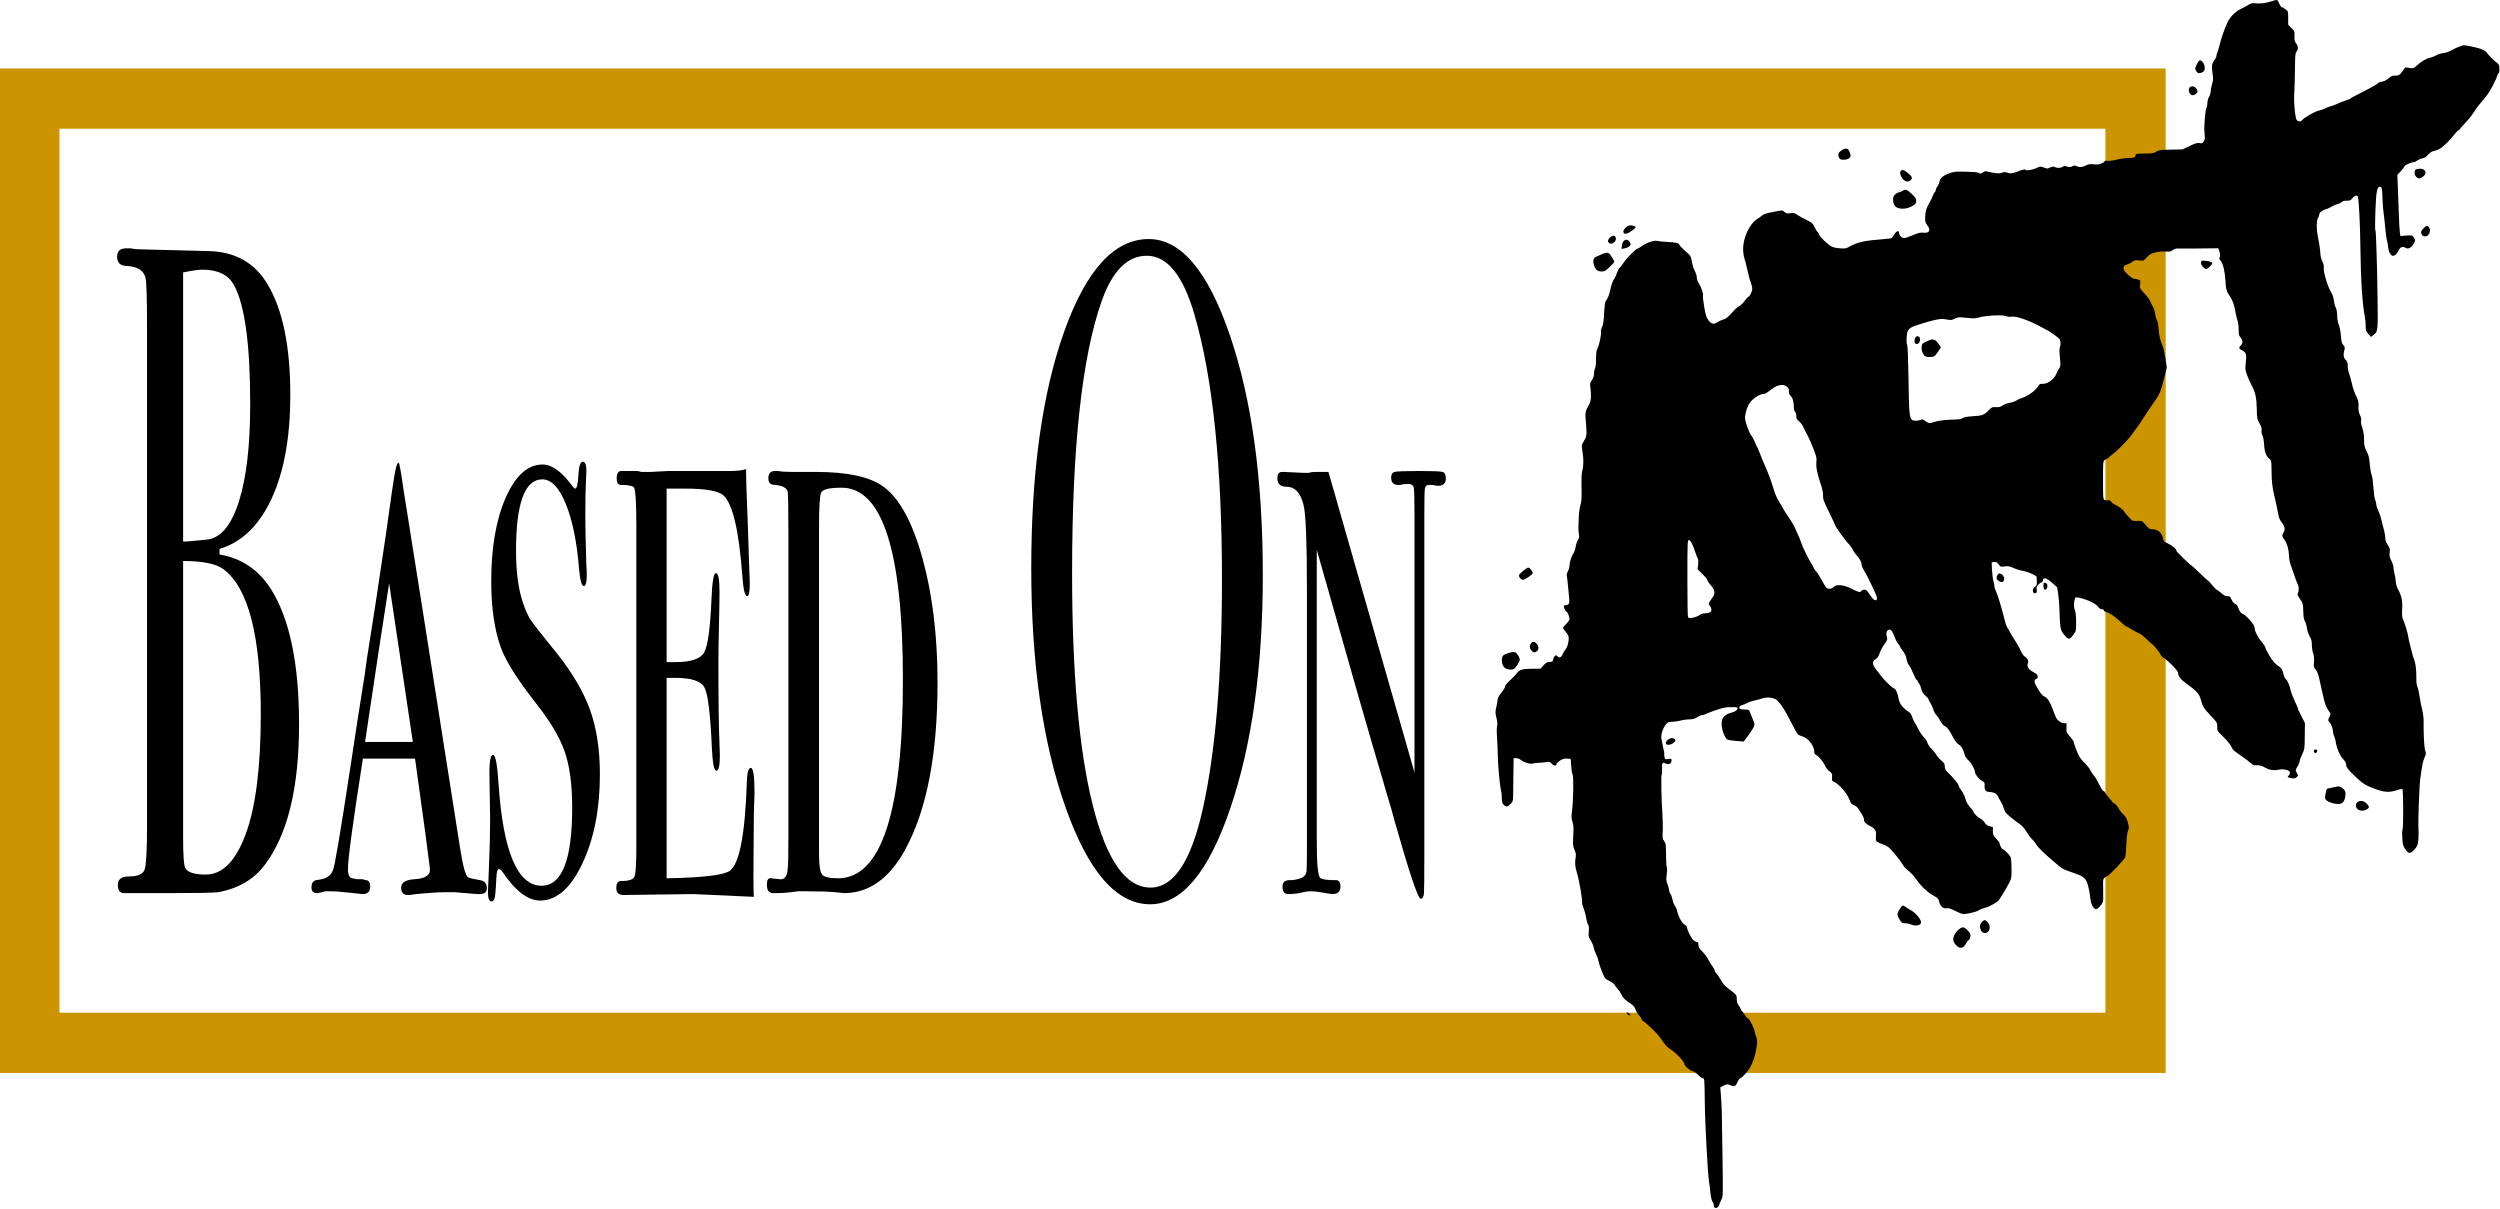
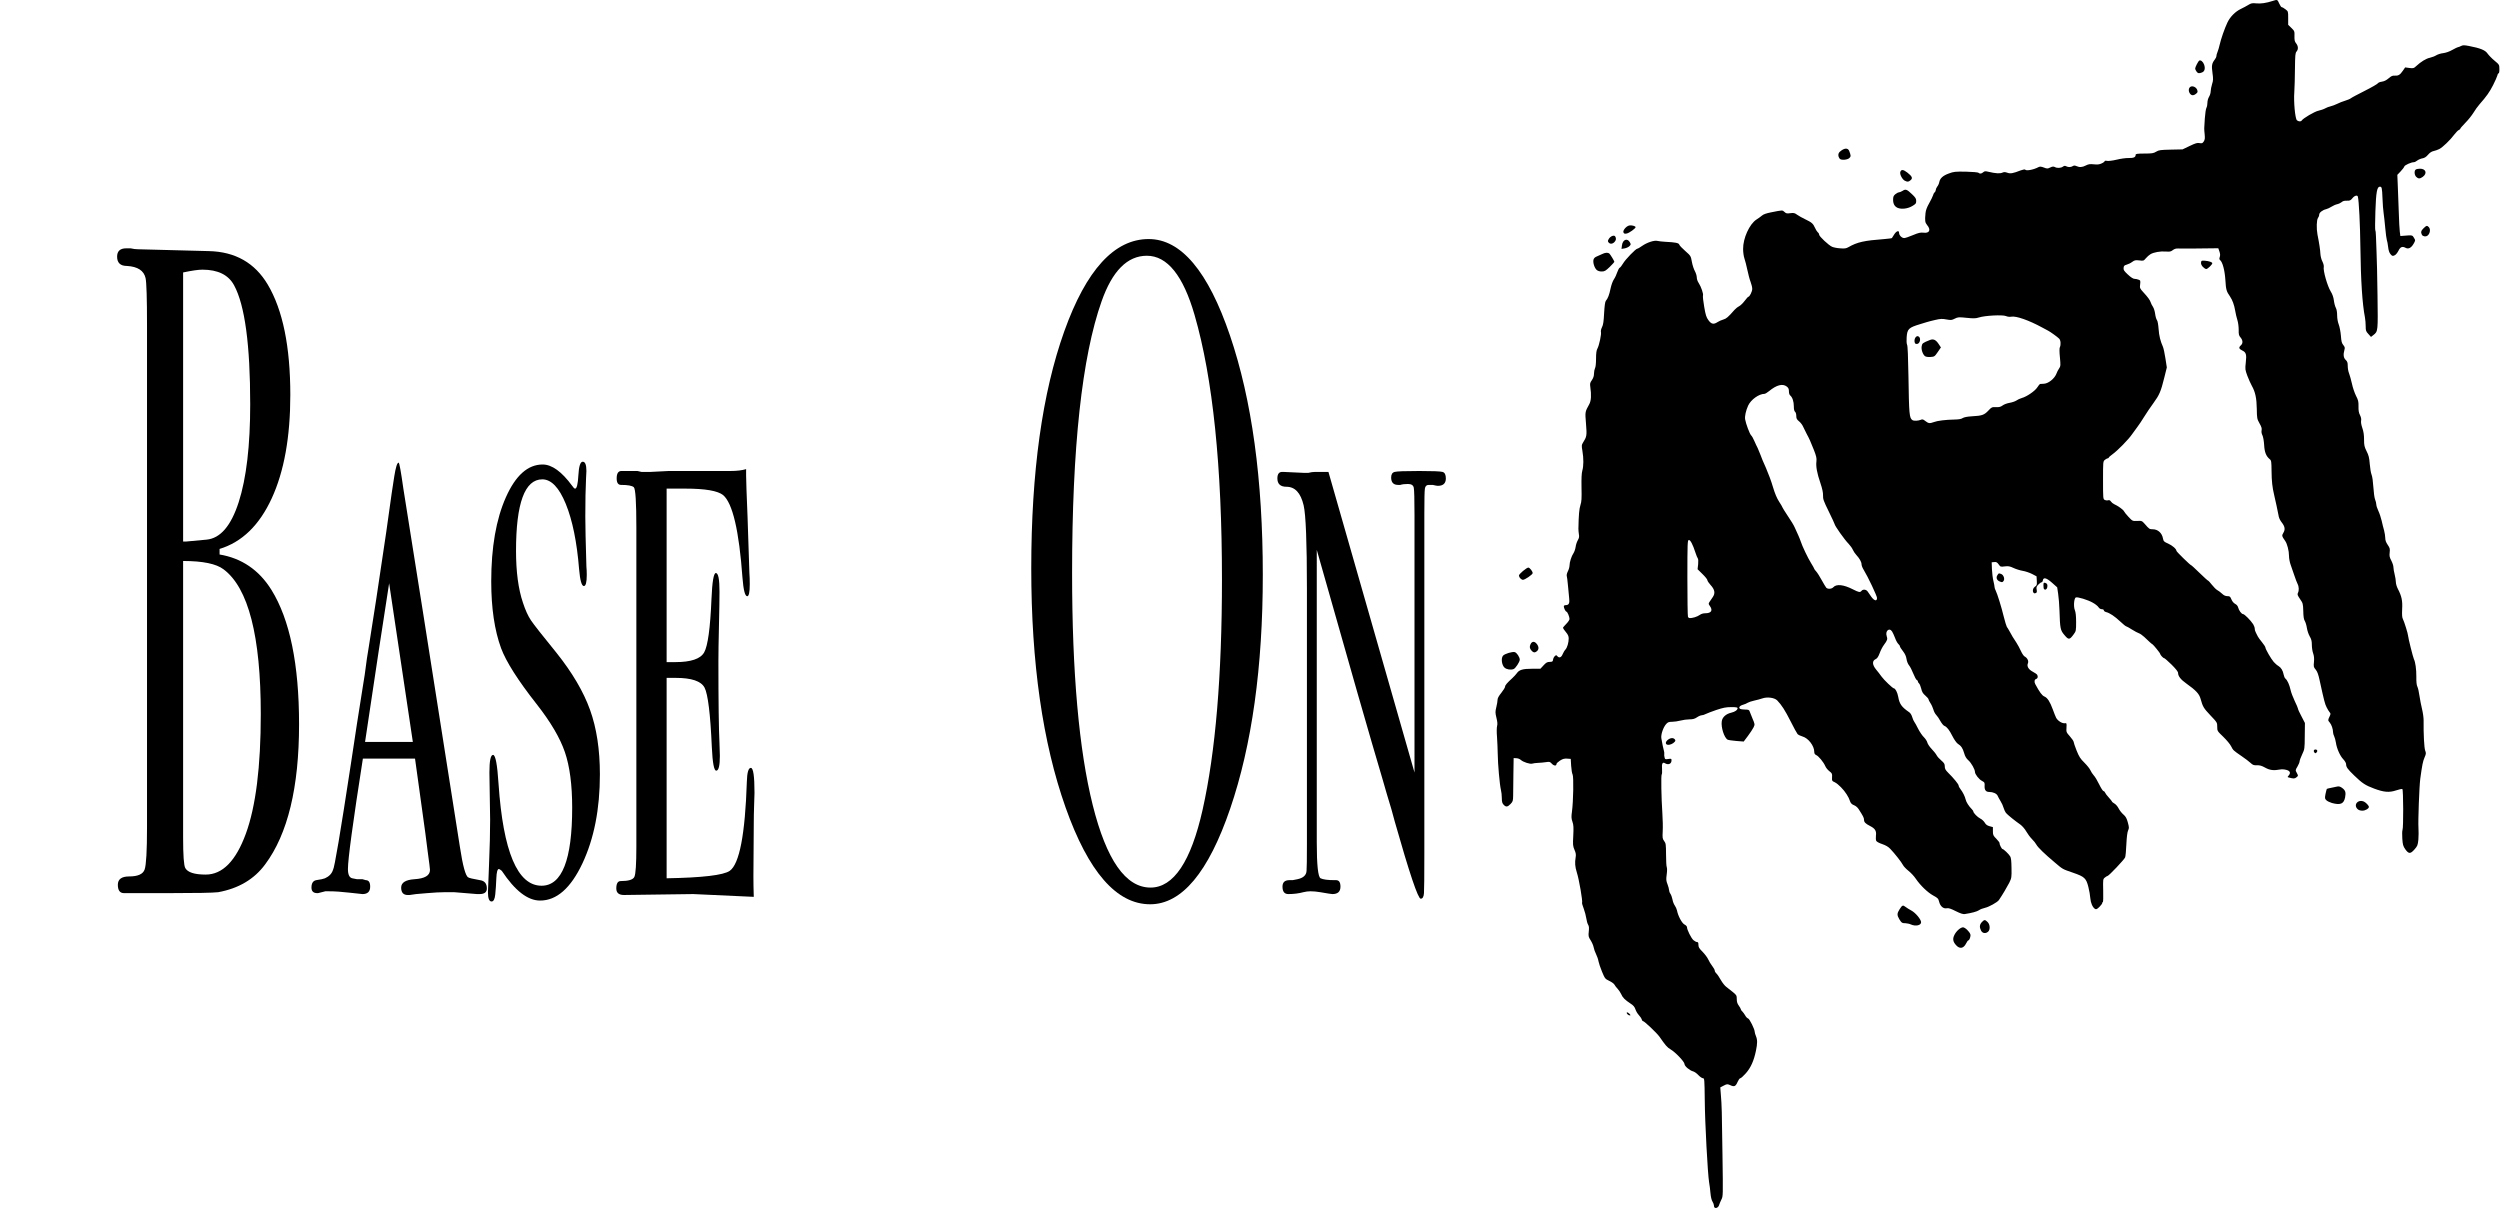
<svg xmlns="http://www.w3.org/2000/svg" clip-rule="evenodd" fill-rule="evenodd" stroke-linejoin="round" stroke-miterlimit="2" viewBox="0 0 3111 1504">
-   <path d="m2695 1335.18h-2696v-1250h2696zm-2621-1175v1100h2546v-1100z" fill="#cc9500" />
  <g fill-rule="nonzero">
    <path d="m372.159 901.296c0 78.509-14.066 136.624-42.199 174.334-13.613 18.47-33.124 30.02-58.535 34.64-6.957.77-27.528 1.15-61.71 1.15h-55.359c-5.142 0-7.713-3.46-7.713-10.39s4.688-10.39 14.066-10.39c10.89 0 17.318-2.89 19.285-8.66 1.966-5.77 2.949-23.28 2.949-52.53v-624.604c0-33.867-.605-53.494-1.815-58.882-2.118-9.236-9.831-14.239-23.141-15.009-8.168 0-12.252-3.848-12.252-11.545 0-6.927 3.781-10.391 11.344-10.391h5.445c3.328.77 6.353 1.155 9.075 1.155l88.482 2.309c32.671.769 57.022 14.624 73.055 41.563 18.755 31.557 28.133 77.354 28.133 137.39 0 52.339-7.714 95.249-23.142 128.731-15.427 33.481-37.056 54.455-64.887 62.922v6.927c27.528 4.618 49.006 19.242 64.434 43.872 22.99 36.946 34.485 92.748 34.485 167.408zm-60.803-398.315c0-73.89-6.655-123.15-19.965-147.781-6.958-13.084-20.117-19.627-39.477-19.627-5.143 0-13.159 1.155-24.049 3.464v334.815h4.084l24.956-2.309c17.243-1.539 30.629-17.125 40.157-46.758 9.529-29.633 14.294-70.235 14.294-121.804zm13.159 385.615c0-96.981-15.428-157.017-46.283-180.107-9.075-6.928-25.864-10.391-50.367-10.391v344.052c0 22.32.907 35.02 2.722 38.1 3.025 5.39 11.495 8.08 25.411 8.08 20.872 0 37.51-16.93 49.913-50.8 12.402-33.86 18.604-83.51 18.604-148.934z" />
    <path d="m605.843 1105.65c0 4.62-3.025 6.93-9.075 6.93h-3.177l-28.132-2.31h-12.706c-5.142 0-12.251.38-21.326 1.15l-13.613 1.16-8.167 1.15h-2.269c-5.445 0-8.168-3.08-8.168-9.23 0-6.16 5.445-9.63 16.336-10.4 13.007-.77 19.511-4.61 19.511-11.54 0-1.54-.907-8.85-2.723-21.94-.605-6.16-4.083-31.94-10.436-77.352l-5.445-39.254h-64.887c-12.403 79.276-18.604 125.076-18.604 137.386 0 6.93 1.815 10.78 5.445 11.55l5.899 1.15h6.806l4.084 1.16c3.63 0 5.445 2.69 5.445 8.08 0 6.16-3.176 9.24-9.529 9.24-.907 0-6.277-.58-16.108-1.73-9.831-1.16-18.528-1.74-26.091-1.74h-4.084l-9.075 2.31h-.907c-4.84 0-7.26-2.31-7.26-6.92 0-5.39 1.966-8.47 5.898-9.24 5.445-.77 9.076-1.54 10.891-2.31 5.142-2.31 8.47-5.77 9.982-10.39 1.815-2.31 9.227-46.18 22.234-131.619 5.143-34.636 10.134-66.963 14.974-96.981 1.815-10.775 3.025-18.857 3.63-24.245s1.815-13.47 3.63-24.245c5.143-31.558 12.403-79.279 21.78-143.163l6.807-48.49 3.176-20.782c1.815-11.545 3.63-17.318 5.445-17.318.908 0 2.874 10.776 5.899 32.327 9.075 56.187 32.519 204.738 70.332 445.646 3.63 23.87 7.109 36.57 10.436 38.11.908.76 5.748 1.92 14.52 3.46 5.748.77 8.622 4.23 8.622 10.39zm-92.112-182.418-29.495-197.425c-7.26 46.181-17.242 111.99-29.947 197.425z" />
    <path d="m746.507 963.641c0 43.099-7.26 80.049-21.78 110.839-14.521 30.78-32.066 46.18-52.636 46.18-15.428 0-31.309-12.32-47.644-36.95-1.815-1.54-3.025-2.31-3.63-2.31-1.815 0-2.874 3.85-3.177 11.55-.302 7.7-.756 14.43-1.361 20.2-.605 5.78-2.117 8.66-4.537 8.66-3.025 0-4.538-3.85-4.538-11.54 0-1.54.454-13.09 1.361-34.64.908-21.55 1.362-40.02 1.362-55.42 0-6.92-.152-16.74-.454-29.437-.303-12.7-.454-22.514-.454-29.441 0-14.624 1.513-21.936 4.538-21.936s5.293 11.93 6.806 35.791c5.748 84.663 23.595 127.003 53.543 127.003 25.41 0 38.116-32.33 38.116-96.99 0-28.474-3.026-51.565-9.076-69.268s-17.847-37.715-35.392-60.036c-22.991-29.248-37.662-52.339-44.015-69.272-8.167-22.321-12.251-50.03-12.251-83.126 0-42.333 6.05-77.162 18.15-104.486s27.377-40.986 45.829-40.986c11.495 0 23.747 8.851 36.755 26.554 1.512 2.309 2.722 3.464 3.63 3.464 2.117 0 3.478-5.58 4.083-16.741.605-11.16 2.42-16.741 5.445-16.741s4.538 3.849 4.538 11.546c0 1.539-.151 4.618-.454 9.236-.605 12.315-.907 28.094-.907 47.336 0 11.545.453 32.327 1.361 62.345.302 3.079.454 6.542.454 10.391 0 9.236-1.21 13.854-3.63 13.854-2.723 0-4.689-6.927-5.899-20.781-2.723-33.867-8.243-60.998-16.562-81.395s-18.075-30.595-29.267-30.595c-21.781 0-32.671 29.633-32.671 88.899 0 26.169 2.874 47.721 8.622 64.654 3.025 9.236 6.352 16.548 9.982 21.936s14.218 18.858 31.763 40.409c19.663 24.63 33.578 48.298 41.746 71.004 8.167 22.706 12.251 49.453 12.251 80.24z" />
    <path d="m938.899 986.732c0 .77-.151 5.58-.454 14.428-.302 8.85-.453 16.74-.453 23.67l-.454 65.81c0 7.7.151 16.16.454 25.4l-75.324-3.46-86.213 1.15c-6.353 0-9.529-2.69-9.529-8.08 0-6.16 1.815-9.24 5.445-9.24 9.68 0 15.352-1.73 17.016-5.19 1.664-3.47 2.495-15.97 2.495-37.53v-397.156c0-31.557-1.058-48.298-3.176-50.222-2.117-1.924-7.411-2.886-15.881-2.886-3.63 0-5.445-2.694-5.445-8.082 0-6.158 1.966-9.236 5.898-9.236h19.966c3.327.769 4.991 1.154 4.991 1.154h11.344c1.512 0 9.075-.385 22.688-1.154h76.684c7.865 0 14.369-.77 19.512-2.309v8.081l.453 17.318c.605 11.546 1.815 46.182 3.631 103.909.302 3.848.453 8.466.453 13.854 0 10.006-1.059 15.009-3.176 15.009-2.723 0-4.689-7.697-5.899-23.091-4.235-58.496-12.251-92.747-24.049-102.753-6.655-5.388-22.385-8.082-47.19-8.082h-23.142v215.898h10.89c19.36 0 31.309-4.041 35.847-12.122 4.537-8.082 7.562-30.211 9.075-66.386.907-21.552 2.722-32.327 5.445-32.327 3.025 0 4.538 7.697 4.538 23.09 0 9.237-.227 23.476-.681 42.718-.454 19.243-.681 33.867-.681 43.873 0 50.03.454 84.281 1.362 102.753.302 6.158.453 11.161.453 15.009 0 12.315-1.512 18.473-4.537 18.473-2.723 0-4.538-9.621-5.445-28.863-1.815-41.564-4.84-66.386-9.075-74.468s-16.184-12.123-35.847-12.123h-11.344v249.381c44.468-.77 70.635-3.85 78.5-9.24 12.1-8.46 19.209-45.41 21.326-110.833.303-11.545 1.966-17.318 4.992-17.318 3.025 0 4.537 10.391 4.537 31.173z" />
-     <path d="m1166.68 849.342c0 90.054-13.61 159.708-40.83 208.968-19.67 35.41-44.93 53.11-75.78 53.11.91 0-2.65-.38-10.66-1.15-8.02-.77-20.35-1.16-36.98-1.16h-9.988c.605 0-2.117.39-8.167 1.16s-12.101 1.15-18.151 1.15h-4.083c-5.143 0-7.714-3.46-7.714-10.39 0-6.16 1.815-8.85 5.445-8.08l10.436 1.15c6.05.77 9.378-3.46 9.983-12.7.605-3.07.907-16.54.907-40.4v-370.611c0-36.945-.302-56.572-.907-58.881-1.513-4.619-6.807-7.313-15.882-8.082-5.445 0-8.167-2.694-8.167-8.082 0-6.158 2.722-9.236 8.167-9.236h4.084c3.63.769 9.075 1.154 16.335 1.154h30.402c39.63 0 67.76 6.158 84.4 18.473 19.96 14.624 36.15 44.449 48.55 89.476s18.6 96.404 18.6 154.131zm-43.1-3.464c0-159.326-25.41-238.989-76.23-238.989-15.43 0-23.98 2.117-25.64 6.35-1.66 4.234-2.5 18.28-2.5 42.141v407.55c0 13.86 1.29 22.32 3.86 25.4s9.15 4.62 19.74 4.62c53.84 0 80.77-82.36 80.77-247.072z" />
    <path d="m1571.43 715.416c0 114.684-13.53 211.665-40.61 290.944-27.07 79.28-60.27 118.92-99.6 118.92-41.74 0-76.83-40.22-105.27-120.65-28.43-80.436-42.65-179.533-42.65-297.296 0-120.072 13.69-218.4 41.06-294.984 27.38-76.584 62.4-114.876 105.05-114.876 40.23 0 73.96 40.024 101.19 120.071 27.22 80.048 40.83 179.338 40.83 297.871zm-50.82 5.772c0-140.853-11.34-250.534-34.03-329.042-14.22-49.261-34.03-73.891-59.44-73.891-24.2 0-42.96 18.858-56.27 56.573-24.5 69.272-36.75 182.031-36.75 338.279 0 123.92 8.55 220.131 25.64 288.633 17.09 68.5 41.06 102.76 71.92 102.76 28.73 0 50.36-32.33 64.88-96.99 16.04-71.578 24.05-167.019 24.05-286.322z" />
    <path d="m1799.22 595.344c0 6.158-3.33 9.236-9.98 9.236-.91 0-3.03-.385-6.36-1.154h-4.99c-2.72 0-4.31 1.539-4.76 4.618-.46 3.079-.68 13.47-.68 31.172v423.714c0 27.71-.15 43.87-.46 48.49-.3 4.62-1.66 6.93-4.08 6.93-3.33 0-14.07-31.94-32.22-95.83-2.11-8.46-5.44-20.01-9.98-34.634-.6-2.309-2.27-8.081-4.99-17.318-15.13-50.799-42.5-146.241-82.13-286.325v363.677c0 28.48 1.59 43.49 4.76 45.03 3.18 1.54 9 2.31 17.47 2.31h1.82c3.63 0 5.44 2.69 5.44 8.08 0 6.16-3.32 9.24-9.98 9.24-1.21 0-6.2-.77-14.97-2.31-4.54-.77-8.62-1.16-12.25-1.16-3.03 0-6.05.39-9.08 1.16-5.75 1.54-11.95 2.31-18.6 2.31-4.84 0-7.26-3.08-7.26-9.24 0-5.39 2.87-8.08 8.62-8.08h4.08l5.9-1.16c7.26-1.54 11.04-5 11.34-10.39.31-3.08.46-14.24.46-33.48v-317.496c0-57.727-1.36-92.363-4.09-103.908-3.63-15.394-10.73-23.091-21.32-23.091-7.56 0-11.35-3.464-11.35-10.391 0-5.388 1.97-8.082 5.9-8.082h1.82l24.95 1.155h5.9c3.03-.77 5.75-1.155 8.17-1.155h16.79l107.09 374.07v-320.961c0-19.242-.31-30.403-.91-33.482-.61-3.078-3.03-4.618-7.26-4.618-3.93 0-7.11.385-9.53 1.155h-2.72c-5.75 0-8.62-3.079-8.62-9.237 0-3.848 1.43-6.157 4.31-6.927 2.87-.769 13.08-1.154 30.63-1.154 16.63 0 26.31.385 29.03 1.154 2.73.77 4.09 3.464 4.09 8.082z" />
  </g>
  <path d="m2133.49 1502.54c-.41-.41-.71-1.62-.71-2.64s-.82-3.15-1.73-4.57c-1.12-1.62-2.13-5.89-2.54-10.45-.3-4.17-1.11-10.36-1.72-13.71-1.73-10.76-5.18-74.2-5.38-102.22-.31-25.98-.41-27.2-2.24-27.2-1.11 0-3.65-1.72-5.68-3.86-2.03-2.23-4.98-4.26-6.6-4.67-4.26-1.11-10.66-6.49-10.66-9.03 0-2.94-11.26-14.72-17.25-18.27-4.27-2.44-6.4-4.98-14.01-15.94-3.35-4.67-18.78-19.29-20.4-19.29-.61 0-1.32-1.01-1.63-2.23-.4-1.32-2.03-3.65-3.65-5.38-1.53-1.62-3.45-4.87-4.17-7.1-1.01-3.05-2.53-4.88-6.19-7.21-6.8-4.47-9.74-7.41-11.47-11.57-.81-1.93-2.84-4.87-4.36-6.6-1.63-1.62-3.45-4.06-4.06-5.28s-3.56-3.35-6.4-4.67c-5.28-2.54-5.48-2.84-9.13-11.57-2.03-4.87-3.96-10.76-4.37-12.99-.3-2.24-1.72-6.09-2.94-8.63-1.32-2.54-2.64-6.4-3.05-8.63-.4-2.23-2.13-6.19-3.75-8.73-2.74-4.26-2.95-5.18-2.34-10.86.51-4.67.31-6.8-.81-8.53-.81-1.32-1.83-4.77-2.23-7.81-.41-2.95-1.83-8.33-3.15-11.98-1.42-3.66-2.33-6.9-2.13-7.31 1.01-1.62-3.76-29.54-6.6-38.17-2.13-6.8-2.54-11.98-1.42-18.47.61-3.45.3-5.48-1.42-9.44-2.03-4.77-2.13-6.19-1.52-17.56.5-10.15.4-13.3-1.02-17.36-1.42-4.16-1.52-6.19-.61-12.69 1.73-12.688 2.23-43.445.81-46.084-.71-1.218-1.52-6.09-1.82-10.861l-.51-8.628-4.57-.305c-3.55-.203-5.48.305-8.93 2.538-2.34 1.522-4.26 3.35-4.26 4.162 0 2.639-3.15 2.436-5.69-.305-2.33-2.538-2.94-2.741-7.31-2.03-2.64.406-7 .812-9.84.914-2.74.101-6.1.507-7.21.913-2.74.914-11.27-1.827-14.31-4.568-1.22-1.116-3.66-2.131-5.59-2.131l-3.35-.203-.3 19.794c-.1 10.861-.31 23.042-.31 26.899-.1 6.497-.3 7.41-3.24 10.455-3.76 3.86-5.69 4.06-8.63.91-1.73-1.823-2.23-3.65-2.23-8.421 0-3.248-.51-7.816-1.12-10.049-1.52-6.294-3.86-32.28-3.96-44.664-.1-6.09-.51-15.734-.91-21.317-.51-5.785-.41-11.571.1-13.5.71-2.335.4-5.279-.82-10.252-1.52-6.395-1.52-7.512-.1-13.399.92-3.553 1.53-7.715 1.53-9.238 0-1.725 1.62-4.669 4.67-8.425 2.53-3.147 4.66-6.598 4.66-7.613 0-1.827 2.64-4.872 9.14-10.76 1.93-1.725 4.36-4.466 5.48-5.989 2.95-4.263 7.41-5.583 18.98-5.583h10.36l3.96-4.263c3.14-3.451 4.56-4.263 7.71-4.263 3.25-.102 3.76-.406 4.06-2.741.21-1.523 1.12-3.451 2.13-4.365 1.63-1.523 1.93-1.523 3.15-.102 2.23 2.741 4.97 1.828 6.6-2.233.91-2.131 2.43-4.771 3.55-5.887 2.23-2.436 4.06-8.73 4.06-13.907 0-2.741-.91-4.771-3.55-7.917-1.93-2.335-3.55-4.67-3.55-5.177 0-.609 1.82-2.741 4.06-4.974 2.23-2.233 4.06-4.974 4.06-6.091 0-2.74-2.64-9.135-3.86-9.135-1.02 0-3.25-4.467-3.25-6.598 0-.914 1.02-1.523 2.44-1.523 3.85 0 4.97-2.335 4.26-8.425-.3-2.842-1.02-10.05-1.52-15.937-.51-5.888-1.22-11.369-1.53-12.181-.3-.812.31-3.35 1.43-5.583 1.11-2.132 2.03-5.38 2.03-7.106 0-4.161 2.53-11.977 4.97-15.429 1.02-1.522 2.23-5.075 2.64-7.714.3-2.741 1.62-6.497 2.74-8.426 1.52-2.639 1.93-4.364 1.32-7.308-.3-2.03-.61-5.076-.61-6.801.31-17.561 1.02-25.073 2.54-29.641 1.42-4.263 1.62-8.12 1.32-21.824-.2-11.572.1-17.865 1.01-21.012 1.63-5.583 1.73-15.125.1-24.565-1.11-6.293-1.01-7.41.51-9.846 4.98-7.918 5.18-8.933 3.96-23.956-1.22-15.125-1.32-14.414 4.16-24.464 2.24-4.263 2.64-10.962 1.22-21.113-.61-4.264-.4-5.38 1.93-8.628 1.83-2.741 2.64-5.177 2.64-8.223 0-2.334.61-5.278 1.22-6.496.81-1.32 1.32-6.091 1.32-11.877 0-6.902.5-10.556 1.72-12.688 2.24-4.162 5.18-18.17 4.37-20.708-.31-1.116.2-3.654 1.32-5.887 1.52-2.944 2.13-7.106 2.64-17.561.5-8.831 1.21-14.211 2.13-15.226 2.54-2.944 4.36-7.715 5.88-15.328.92-4.365 2.75-9.44 4.17-11.47 1.42-2.031 3.25-5.989 4.16-8.832 1.01-2.842 2.33-5.38 3.14-5.684.72-.203 2.54-2.639 4.07-5.177 2.84-4.974 15.93-18.474 17.86-18.474.61 0 3.25-1.523 5.79-3.35 5.99-4.264 15.22-7.309 19.08-6.294 1.52.406 6.09.914 9.95 1.117 12.38.609 16.65 1.421 17.26 3.451.3 1.117 3.65 4.67 7.51 8.019 6.8 5.989 6.9 6.192 8.22 13.501.71 4.06 2.43 9.237 3.75 11.572 1.22 2.233 2.34 5.786 2.34 7.714 0 2.132 1.01 5.076 2.43 7.106 2.95 4.466 6.1 13.602 5.28 15.632-.3.914.31 7.106 1.53 13.907 1.72 10.151 2.64 13.094 5.27 16.647 3.56 4.974 6.5 5.583 11.37 2.335 1.73-1.117 4.88-2.538 7.11-3.147 3.75-1.015 6.09-3.045 13.8-11.876 1.53-1.726 4.06-3.756 5.89-4.67 1.73-.913 4.87-3.959 6.9-6.699 2.14-2.842 4.17-5.076 4.57-5.076 1.63 0 4.87-6.598 4.87-9.846 0-1.827-.91-5.684-2.03-8.628-1.21-2.944-2.94-9.745-4.06-15.023-1.11-5.279-2.74-11.674-3.65-14.211-.91-2.538-1.62-7.715-1.62-11.674-.21-13.297 7.91-31.163 16.64-36.746 2.44-1.522 5.48-3.756 6.9-4.974 1.63-1.522 5.49-2.842 11.17-3.959 14.82-2.943 14.11-2.943 16.75-.507 2.03 1.929 3.04 2.132 7.31 1.523 4.26-.508 5.38-.305 8.42 1.928 1.93 1.421 6.5 3.959 10.16 5.685 8.01 3.857 9.74 5.278 12.07 10.556 1.02 2.335 2.54 4.771 3.45 5.583 1.02.711 1.73 2.031 1.73 2.944 0 2.132 11.88 13.298 16.14 15.125 1.83.812 6.4 1.726 10.15 1.929 5.48.406 7.31.203 10.25-1.523 11.07-6.294 19.29-8.121 44.87-10.049 4.77-.406 8.93-.914 9.14-1.219.3-.304 1.42-2.131 2.64-4.161 2.84-4.67 6.29-5.888 6.29-2.335 0 3.045 3.35 6.496 6.39 6.496 1.22 0 6.2-1.624 10.86-3.654 7.01-2.944 9.45-3.451 13.1-3.045 7.41 1.015 9.64-3.451 4.57-9.44-2.64-3.249-2.95-5.279-2.03-14.82.3-3.452 1.72-7.411 4.57-12.384 2.23-3.959 4.36-8.324 4.77-9.745.3-1.523 1.21-3.147 2.03-3.858.81-.609 1.42-1.928 1.42-2.943 0-.914.81-2.843 1.82-4.162 1.12-1.32 2.24-3.857 2.54-5.583.92-4.771 4.57-8.121 11.98-10.76 5.89-2.233 7.82-2.436 21.11-2.233 8.43.203 15.13.812 15.74 1.421 1.52 1.523 3.75 1.218 5.88-.711 1.63-1.421 2.54-1.522 6.71-.507 8.62 2.03 14 2.335 16.85 1.117 2.23-1.016 3.45-1.016 6.39 0 3.86 1.421 6.8.913 16.75-2.944 2.74-1.015 5.07-1.421 5.48-.914 1.12 1.929 10.46.203 16.85-3.248 1.42-.711 3.15-.609 6.29.609 4.17 1.624 4.67 1.624 8.02 0 2.74-1.32 4.06-1.421 5.69-.609 2.84 1.624 7.41 1.421 10.05-.406 1.62-1.218 2.74-1.32 4.16-.508 2.64 1.32 5.78 1.32 8.12-.203 1.52-.913 2.54-.913 4.67 0 3.76 1.726 7.11 1.523 11.67-.812 3.15-1.624 5.08-1.928 9.95-1.421 4.57.508 6.8.203 9.64-1.116 2.14-.914 3.76-2.234 3.76-2.741 0-.609 1.32-.812 3.05-.406 1.72.304 6.9-.305 11.97-1.523 4.87-1.218 11.57-2.131 14.82-2.03 6.3.102 8.73-1.015 8.73-3.857 0-1.421 1.53-1.624 10.96-1.726 9.45 0 11.37-.304 14.62-2.335 3.35-2.03 5.18-2.233 18.27-2.537l14.52-.305 8.93-4.263c7.11-3.451 9.54-4.162 12.29-3.553 2.94.508 3.75.203 5.17-2.03 1.42-2.132 1.63-3.959 1.12-9.034-.71-7.512-.71-5.786.2-19.49.41-6.09 1.32-12.181 2.03-13.399s1.22-4.06 1.22-6.293c0-2.335.91-5.583 2.03-7.411 1.12-1.827 2.03-4.872 2.03-6.801 0-1.928.81-5.887 1.72-8.932 1.53-4.771 1.53-6.497.51-13.907-1.32-9.136-.81-11.876 2.84-16.647 1.12-1.32 2.04-3.35 2.04-4.365s.6-3.35 1.42-5.177c.81-1.827 1.92-5.887 2.64-8.933 1.62-7.207 6.19-20.301 9.54-27.407 3.35-7.207 9.84-13.805 16.85-17.155 3.04-1.421 7.31-3.756 9.44-5.075 3.35-2.03 4.77-2.335 9.64-1.827 5.79.609 12.39-.406 20.3-2.944 6.09-2.03 6.09-1.929 8.33 3.147 1.11 2.537 2.53 4.568 3.14 4.568.71 0 2.74 1.116 4.67 2.639 3.35 2.538 3.35 2.639 3.35 10.861v8.425l3.96 3.858c3.86 3.755 4.06 4.161 3.86 10.15-.1 5.076.2 6.802 2.13 9.136 2.64 3.451 2.84 7.309.51 10.049-1.63 1.726-1.83 4.467-2.03 21.419-.1 10.658-.41 23.854-.81 29.336-.92 11.876 1.01 32.584 3.24 34.817 1.73 1.624 4.98 1.928 5.89.406 1.73-2.842 16.14-11.268 20.91-12.283 2.84-.609 6.7-1.928 8.43-2.943 1.72-1.015 4.77-2.132 6.7-2.538s5.58-1.827 8.12-3.045c2.54-1.32 7-3.046 10.05-3.959 3.04-.914 6.19-2.233 7.1-3.045.92-.812 8.63-4.873 17.06-9.136 8.52-4.263 15.83-8.527 16.34-9.339.51-.913 2.74-1.827 5.07-2.132 2.85-.406 5.59-1.725 8.43-4.161 3.35-2.843 4.97-3.655 7.61-3.35 4.37.304 6.6-.914 10.05-5.989l2.94-4.263 5.28.71c4.88.609 5.59.406 8.33-2.233 6.09-5.583 12.28-9.44 17.05-10.455 2.74-.609 6.4-2.031 8.12-3.147 1.83-1.117 5.69-2.335 8.63-2.639 3.25-.406 7.71-1.929 11.37-4.061 3.25-1.827 6.39-3.349 6.9-3.349.61 0 2.23-.609 3.76-1.422 2.43-1.218 3.85-1.218 9.84-.101 14.21 2.741 20.3 5.177 23.15 9.339 1.52 2.131 5.38 6.192 8.73 8.932 5.99 4.974 6.09 5.177 6.09 10.456.1 2.842-.31 5.278-.92 5.278-.5 0-1.32 1.218-1.62 2.842-.41 1.523-2.74 6.903-5.28 11.877-4.47 8.73-8.02 13.805-16.95 23.956-2.23 2.537-5.58 7.207-7.51 10.455-1.93 3.147-6.3 8.73-9.85 12.283-3.55 3.654-6.49 7.004-6.49 7.511 0 .508-.82 1.218-1.73 1.624-1.02.305-3.45 2.741-5.38 5.279-5.28 7.105-14.82 16.343-19.08 18.474-2.03 1.015-5.28 2.132-7.21 2.538-2.23.406-4.67 2.03-6.8 4.568-2.34 2.74-4.47 4.06-7.01 4.466-1.92.305-4.77 1.523-6.29 2.639-1.42 1.218-3.35 2.132-4.26 2.132-3.35 0-11.27 3.553-11.88 5.278-.3 1.015-2.33 3.756-4.57 6.091l-4.16 4.365.61 14.718c.4 8.121.91 22.738 1.22 32.483.3 9.745.81 20.302 1.22 23.347l.71 5.583 4.06-.305c10.76-.913 10.96-.913 12.89 2.538 1.93 3.248 1.93 3.248-.71 7.816-2.84 4.771-6.3 6.497-9.65 4.669-4.16-2.233-6.59-1.218-8.93 3.553-1.32 2.639-3.35 5.177-4.87 5.786-2.44 1.117-2.94.914-4.98-1.421-1.62-1.929-2.53-4.669-3.04-9.136-.41-3.552-1.12-7.41-1.62-8.628-.41-1.116-1.32-7.816-1.93-14.718-.61-6.802-1.53-15.227-2.03-18.576-.51-3.35-1.22-11.674-1.42-18.475-.51-13.094-.82-14.516-3.25-14.516-3.56 0-4.77 6.801-5.58 30.453-.41 12.485-.51 23.245-.11 23.854.41.508.71 3.959.82 7.613.1 3.655.4 12.283.71 19.287.4 7.004.91 31.264 1.21 54.002.61 45.273.71 44.867-5.28 49.536l-2.84 2.233-3.24-3.654c-3.05-3.248-3.35-4.263-3.35-9.643 0-3.35-.41-8.222-.92-10.963-3.25-16.546-5.17-45.679-5.68-87.602-.31-27.204-1.83-58.164-3.15-62.732-.61-2.334-4.26-1.218-6.8 2.031-2.23 2.74-3.15 3.146-6.9 3.045-3.05-.102-4.98.406-6.4 1.725-1.22 1.016-3.75 2.234-5.68 2.64s-5.08 1.827-7.11 3.146c-1.93 1.218-4.87 2.64-6.6 3.046-4.46 1.015-8.62 4.263-8.62 6.801 0 1.218-.71 3.146-1.53 4.162-1.72 2.334-2.03 12.993-.61 20.606 2.24 11.064 3.45 19.388 3.66 24.26.2 2.842 1.22 7.004 2.54 9.44 1.21 2.437 1.92 5.38 1.62 6.598-1.01 4.365 4.47 23.753 8.63 30.453 2.13 3.451 3.45 7.207 3.96 11.267.4 3.35 1.52 7.512 2.43 9.136 1.02 1.827 1.63 5.583 1.63 9.339 0 3.857.81 8.323 1.93 11.267 1.11 2.741 2.33 9.136 2.74 14.008.5 7.207 1.11 9.542 3.04 11.775 1.93 2.436 2.13 3.35 1.32 6.091-1.62 5.887-1.11 9.846 1.63 12.384 2.03 1.928 2.53 3.349 2.53 7.613 0 2.842.71 6.902 1.63 9.034.81 2.03 2.43 7.816 3.55 12.688 1.01 4.974 3.35 11.775 5.08 15.227 2.84 5.481 3.24 7.207 3.14 13.196-.1 5.177.31 7.917 1.83 10.861 1.32 2.639 1.83 4.974 1.42 6.903-.4 1.928.2 5.38 1.52 9.237 1.53 4.263 2.14 8.73 2.14 14.312 0 7.106.4 8.933 3.14 14.516 2.64 5.177 3.35 8.019 3.96 15.937.41 5.278 1.42 11.267 2.23 13.196.92 2.03 1.83 8.628 2.24 15.429.4 6.598 1.32 13.501 2.13 15.429.81 2.031 1.52 4.771 1.52 6.192 0 1.523 1.12 5.076 2.54 8.02 1.42 2.943 3.25 8.526 4.16 12.384.81 3.857 2.23 9.338 3.05 12.181.71 2.842 1.42 7.004 1.42 9.237 0 2.842.91 5.38 3.04 8.526 2.74 3.959 2.95 5.076 2.44 9.542-.51 4.264-.1 5.989 2.03 10.049 1.42 2.741 2.64 6.395 2.64 8.121 0 1.827.71 5.888 1.52 9.034.81 3.249 1.52 7.613 1.52 9.644 0 2.03 1.12 5.786 2.44 8.323 4.77 9.136 5.99 14.719 5.38 25.276-.31 7.105-.1 10.455.91 12.282 1.63 3.046 6.5 18.779 6.5 21.012 0 2.234 6.19 26.9 7.21 28.93 1.82 3.452 3.14 12.689 3.04 21.926-.1 6.192.31 10.354 1.22 12.181.81 1.523 2.03 6.598 2.64 11.369.71 4.771 2.13 12.282 3.25 16.749 1.11 4.466 1.93 10.658 1.93 13.703-.21 17.358.71 34.31 1.93 37.761 1.31 3.35 1.21 4.162-.82 8.832-2.03 4.77-2.84 8.729-5.28 26.493-1.21 9.237-2.84 52.884-2.23 61.004.3 3.66.2 10.15-.1 14.42-.71 7.1-1.12 8.12-4.87 12.38-5.08 5.79-7.21 5.68-11.47-.3-2.64-3.86-3.15-5.59-3.66-13.2-.3-4.87-.2-9.64.21-10.56 1.32-2.43 1.11-50.243-.11-51.055-.61-.406-4.06.304-7.81 1.624-8.53 2.842-15.23 2.334-27.31-2.233-10.96-4.061-14.82-6.598-24.87-16.343-8.22-7.918-10.05-10.456-10.05-14.11 0-1.319-1.52-3.959-3.45-5.989-4.06-4.162-8.22-13.5-9.23-20.809-.41-2.741-1.43-6.293-2.14-7.816-.81-1.523-1.42-3.756-1.42-5.075 0-3.858-1.93-9.542-4.06-11.978-2.44-2.843-2.44-3.046-.3-7.512 1.52-3.248 1.52-3.756.1-5.38-.91-1.015-2.54-3.756-3.76-6.192-2.13-4.162-3.04-7.816-8.62-33.295-1.63-7.613-2.95-11.166-4.98-13.602-2.54-2.943-2.74-3.756-2.13-9.44.41-4.466.1-7.613-1.02-10.76-.91-2.436-1.62-7.207-1.62-10.557 0-4.771-.61-7.105-2.64-10.556-1.42-2.437-3.05-7.208-3.55-10.557-.51-3.452-1.73-7.309-2.64-8.73-1.12-1.726-1.73-5.278-1.83-12.079-.3-9.339-.41-9.847-4.06-15.125-3.04-4.467-3.55-5.786-2.64-7.512 1.52-2.842 1.42-7.816-.4-11.267-.82-1.624-2.64-6.294-3.96-10.354s-3.35-10.049-4.57-13.196c-1.22-3.248-2.13-8.222-2.13-11.166 0-6.496-2.24-15.226-4.77-18.779-4.27-6.09-4.37-6.598-2.24-10.151 2.54-4.162 1.93-7.816-2.13-12.993-1.62-2.03-3.15-5.075-3.55-6.902-.91-5.177-4.57-22.129-5.79-27.103-2.23-9.339-3.14-17.053-3.25-29.742-.1-11.775-.3-13.196-2.13-14.719-4.67-3.857-6.6-8.729-7.1-17.966-.31-5.076-1.22-10.05-2.13-11.877-1.02-1.929-1.43-4.263-1.02-6.192.51-2.335-.2-4.466-2.64-8.73-3.04-5.481-3.15-6.192-3.35-17.865-.2-13.399-1.82-21.114-6.19-28.828-1.42-2.538-3.96-8.223-5.58-12.486-2.74-7.511-2.84-8.222-1.93-16.444 1.22-10.151.4-12.79-4.67-15.125-3.96-1.929-4.37-3.654-1.42-6.293 2.74-2.437 2.54-6.192-.41-9.745-2.13-2.436-2.43-3.857-2.33-9.745 0-3.857-.71-9.136-1.63-11.978-.91-2.741-2.13-8.019-2.74-11.673-1.22-7.207-3.35-13.095-6.49-17.764-4.37-6.192-4.98-8.324-5.69-20.302-.81-12.282-3.45-22.23-6.6-24.869-1.01-.812-1.11-1.827-.4-3.858.71-2.03.51-4.06-.41-6.801l-1.42-4.06-9.03.102c-17.16.304-37.46.406-41.11.203-2.44-.102-4.57.507-6.5 2.03-2.44 1.928-3.76 2.131-8.83 1.725-6.7-.507-15.03.914-19.09 3.452-1.52.913-4.06 3.146-5.58 4.974-2.74 3.248-3.04 3.349-8.22 2.639-4.67-.508-5.79-.305-8.73 1.827-1.83 1.421-4.97 2.944-6.9 3.451-2.95.812-3.66 1.523-3.86 4.06-.31 2.538.61 3.858 5.38 8.324 3.55 3.35 6.6 5.279 8.12 5.279 1.32 0 3.55.406 5.07 1.015 2.44.913 2.54 1.319 2.04 5.786-.61 4.669-.41 5.075 3.75 9.643 5.99 6.496 8.53 10.049 9.44 12.993.41 1.421 1.73 3.857 2.74 5.38 1.12 1.624 2.34 5.583 2.74 8.831.41 3.248 1.42 6.7 2.24 7.715.81 1.015 1.62 5.278 2.03 10.963.6 8.628 2.23 15.124 5.48 22.433.71 1.725 2.13 8.12 3.04 14.312l1.73 11.166-3.15 12.689c-4.26 17.256-6.09 21.52-13.5 31.67-3.55 4.771-8.63 12.384-11.47 16.952-2.74 4.467-6.5 10.151-8.32 12.486-1.73 2.334-4.77 6.598-6.8 9.338-4.47 6.598-17.97 20.302-24.16 24.768-2.74 1.929-4.87 3.858-4.87 4.365 0 .406-.61.812-1.22.812-.71.102-2.34.914-3.56 1.929-2.33 1.929-2.33 2.335-2.33 25.377 0 22.433.1 23.448 2.03 24.463 1.22.61 3.05.813 4.16.508 1.52-.508 2.54-.101 3.66 1.523.81 1.218 2.53 2.639 3.75 3.146 4.98 2.234 11.37 6.801 12.38 8.832.61 1.218 3.25 4.567 5.89 7.308 4.77 5.076 4.88 5.076 10.66 4.873 5.58-.305 5.89-.203 9.34 3.654 5.58 6.496 5.99 6.699 9.85 6.699 6.49 0 11.67 4.568 12.89 11.572.71 3.452 1.32 4.061 6.49 6.294 5.18 2.334 10.15 6.598 10.26 9.034 0 1.015 17.15 17.764 18.17 17.764.4 0 5.17 4.365 10.55 9.643 5.38 5.279 10.26 9.643 10.66 9.643.41 0 2.54 2.335 4.67 5.076 2.23 2.842 5.18 5.786 6.6 6.598 1.42.71 4.16 2.741 5.99 4.466 2.33 2.233 4.36 3.147 6.8 3.147 2.94 0 3.55.508 4.97 4.06 1.02 2.437 2.74 4.568 4.67 5.583 1.83.914 3.25 2.639 3.66 4.365.91 3.756 4.26 8.324 6.19 8.324 1.72 0 9.44 7.816 12.59 12.688 1.01 1.726 1.92 4.162 1.92 5.583s.72 3.655 1.53 5.076 1.82 3.451 2.33 4.568c.51 1.116 2.84 4.263 5.18 7.105 2.23 2.741 4.16 5.685 4.16 6.395 0 2.03 7 14.211 10.46 18.17 1.62 1.827 4.26 4.162 5.78 4.974 3.35 2.03 5.58 5.684 6.5 10.658.4 2.132 1.32 4.365 2.23 5.076 2.44 1.928 5.08 7.917 6.4 14.109.61 3.046 3.04 9.238 5.17 13.805 2.24 4.568 4.06 8.832 4.06 9.542 0 .812 1.93 5.076 4.37 9.542l4.26 8.222-.2 16.241c-.1 15.937-.2 16.343-3.25 22.84-1.72 3.654-3.15 7.511-3.15 8.526 0 1.117-1.21 4.061-2.64 6.497-2.74 4.568-2.74 4.568-.81 8.121 1.83 3.451 1.83 3.451-.51 5.379-2.23 1.828-3.55 1.828-9.54.204-1.72-.407-1.72-.61-.3-2.234 3.04-3.349 2.03-5.989-2.64-7.207-2.33-.71-5.89-.913-7.82-.507-7.91 1.522-12.89.913-18.67-2.335-4.17-2.335-6.6-3.045-10.16-2.944-3.95.203-5.17-.304-8.01-2.943-1.83-1.726-6.8-5.482-10.97-8.324-10.45-7.207-10.55-7.207-13.19-12.384-1.22-2.538-5.69-7.816-9.75-11.775-7.41-7.106-7.51-7.207-7.51-12.486 0-5.176-.1-5.379-8.42-14.109-8.63-9.136-9.55-10.76-12.29-20.606-1.72-6.294-5.78-10.557-17.86-19.185-6.8-4.771-10.15-9.136-10.15-12.993 0-1.624-2.64-4.974-8.12-10.456-4.47-4.365-8.63-8.019-9.24-8.019-1.22 0-4.87-4.06-4.97-5.38 0-1.015-8.33-11.166-9.44-11.775-.51-.203-2.14-1.522-3.76-3.045-1.52-1.421-4.57-4.263-6.7-6.293-2.23-2.031-5.08-4.061-6.5-4.467s-5.28-2.538-8.73-4.669c-3.35-2.132-6.6-3.959-7.1-3.959-.61 0-3.96-2.741-7.51-6.09-6.8-6.395-13-10.557-17.57-11.674-1.52-.406-2.74-1.32-2.74-2.132s-1.01-1.421-2.53-1.421c-1.53 0-3.15-.913-4.17-2.537-.91-1.422-4.06-3.959-7.1-5.583-5.99-3.452-18.78-7.41-21.01-6.497-2.34.812-3.15 11.369-1.22 15.937 1.01 2.538 1.52 7.105 1.52 14.719 0 10.658-.1 11.267-3.04 15.226-5.08 7.004-6.3 7.105-11.47.913-5.08-5.989-5.49-7.714-6.2-30.655-.2-6.7-.91-15.937-1.62-20.505l-1.22-8.222-6.49-5.786c-7.01-6.192-10.77-7.105-11.37-2.741-.21 1.219-.92 2.234-1.63 2.234s-2.43 1.319-3.96 2.842c-2.33 2.335-2.64 3.451-2.13 6.192.51 2.233.31 3.654-.61 4.162-4.36 2.639-5.78-4.873-1.52-7.715 2.34-1.523 2.64-2.233 2.34-7.309l-.31-5.582-5.58-2.944c-3.05-1.523-8.23-3.35-11.47-3.857-3.25-.508-8.43-2.132-11.47-3.553-4.77-2.233-6.5-2.538-10.97-2.03-5.17.71-5.48.609-7.71-2.538-1.83-2.538-2.84-3.147-5.48-2.842l-3.15.304.31 8.628c.2 4.771 1.01 11.268 1.82 14.516s1.42 6.7 1.42 7.613c0 .914.61 2.944 1.42 4.365 2.03 4.06 7.11 20.302 10.15 32.889 1.53 6.09 3.25 11.673 3.76 12.384.61.71 1.83 2.74 2.84 4.567 2.85 5.38 5.69 10.151 9.04 15.024 1.62 2.537 4.16 7.105 5.58 10.353 1.42 3.147 3.45 6.192 4.57 6.801 3.55 1.828 5.38 5.786 4.16 8.527-1.62 3.654.71 7.715 6.19 10.557 2.44 1.32 4.88 2.944 5.28 3.654 1.42 2.233.81 4.67-1.22 5.279-2.13.71-2.64 3.451-1.11 6.395 5.38 10.049 8.52 14.312 11.37 15.429 3.85 1.624 6.9 6.395 10.45 16.038 1.42 4.061 3.35 8.73 4.16 10.456 2.03 3.755 7.31 7.105 10.66 6.801 2.44-.305 2.54-.203 2.23 5.38-.4 5.582-.2 5.887 4.27 10.962 2.54 2.843 4.67 5.989 4.67 6.903 0 .812 1.62 5.684 3.65 10.76 3.05 7.613 4.67 10.151 9.75 15.125 3.24 3.248 6.59 7.41 7.41 9.338.81 1.929 2.74 4.771 4.16 6.395 1.52 1.523 4.57 6.598 6.8 11.268 2.23 4.568 4.67 8.323 5.38 8.323s1.52.812 1.93 1.828c.3.913 2.33 3.755 4.57 6.09 2.23 2.436 4.06 4.771 4.06 5.075 0 .406 1.31 1.523 2.94 2.437 1.72.908 4.06 3.658 5.28 6.088 1.22 2.44 3.85 5.79 5.99 7.62 2.94 2.53 4.06 4.67 5.48 9.84 1.62 6.09 1.72 7.01.3 10.05-.91 2.03-1.72 8.22-2.13 17.16-.3 7.61-1.01 14.92-1.52 16.24-1.02 2.74-20.4 23.14-21.93 23.14-.61.1-2.03.91-3.35 2.03-2.33 1.93-2.33 2.34-2.03 16.24.21 7.82 0 14.21-.4 14.21-.51 0-.82.61-.82 1.32s-1.62 2.84-3.55 4.77c-2.94 2.85-3.96 3.25-5.38 2.44-3.04-1.93-5.38-7.31-5.89-13.4-.2-3.35-1.32-9.64-2.43-14.01-2.74-10.76-4.77-12.69-18.88-17.56-13.5-4.67-12.59-4.06-22.84-12.79-12.59-10.56-21.22-18.88-22.94-22.23-.82-1.62-3.35-4.77-5.59-7-2.23-2.24-5.38-6.5-7.1-9.54-1.63-2.95-4.87-6.6-7.01-8.23-7-4.87-16.44-12.48-18.27-14.82-.91-1.21-2.23-4.06-2.84-6.19-.61-2.23-2.23-5.886-3.65-8.119s-3.05-5.279-3.76-6.903c-1.22-2.74-5.68-4.771-10.56-4.771-4.06 0-5.88-2.436-5.68-7.308.3-4.263 0-4.67-3.35-6.497-3.76-1.928-8.63-8.323-8.63-11.064 0-3.147-4.57-11.267-8.12-14.414-2.64-2.335-4.16-4.771-5.38-9.136-1.83-6.293-3.65-8.831-8.02-11.673-1.42-1.015-4.36-5.076-6.39-9.136-4.06-8.019-7.01-11.775-10.15-12.993-1.22-.406-3.35-3.147-4.98-5.989-1.52-2.944-3.86-6.294-5.17-7.613-1.32-1.32-2.95-4.365-3.56-6.801-.71-2.335-2.33-5.989-3.65-7.918-1.32-2.03-2.44-4.162-2.44-4.872 0-.609-1.72-2.639-3.96-4.568-2.94-2.538-4.16-4.568-5.07-8.628-.71-2.944-1.93-5.786-2.74-6.497-.81-.609-1.42-1.725-1.42-2.436s-.61-1.523-1.43-1.827c-.71-.305-2.63-3.857-4.26-7.918-1.62-4.06-3.96-8.73-5.28-10.252-1.32-1.523-2.74-4.974-3.14-7.816-.51-3.553-1.93-6.598-4.47-9.847-2.13-2.639-3.76-5.379-3.76-5.989 0-.71-.91-2.03-2.03-3.045-1.11-1.015-2.94-4.365-4.06-7.511-1.21-3.147-2.84-6.7-3.65-7.918-3.45-5.38-8.83-.609-6.7 5.786 1.32 3.654.81 5.177-3.35 10.76-1.73 2.233-4.16 6.902-5.38 10.354-1.73 4.568-3.05 6.598-5.07 7.511-4.47 2.132-4.27 6.903.5 12.79 2.13 2.538 5.28 6.598 6.91 8.933 3.14 4.365 13.9 14.617 15.32 14.617 1.83.102 4.37 4.974 5.38 10.455 1.63 9.136 4.16 12.689 13.71 19.287 1.52 1.015 3.04 3.553 3.75 6.091.71 2.334 1.83 4.973 2.54 5.785.71.813 2.84 4.771 4.77 8.629 2.03 3.958 5.18 8.628 7.21 10.557 1.93 1.928 3.85 4.872 4.26 6.598.41 1.725 2.74 5.278 5.38 8.019 2.54 2.639 5.38 6.192 6.19 7.816s3.45 4.568 5.89 6.598c3.55 3.045 4.26 4.365 4.26 7.308 0 2.843.82 4.467 4.16 7.817 7.01 6.902 13.1 14.414 13.1 16.038 0 .913 1.02 2.842 2.23 4.365 2.95 3.755 5.59 9.135 6.5 12.993.61 3.146 3.96 8.322 7.71 12.082 1.02 1.01 1.83 2.23 1.83 2.74 0 1.83 5.28 7.21 8.63 8.83 1.93.91 4.36 3.15 5.48 4.97 1.42 2.54 3.15 3.76 6.09 4.57l4.16 1.12v5.17c0 4.67.41 5.49 4.37 9.45 2.33 2.43 4.16 4.87 3.96 5.37-.41 1.32 2.64 7.31 3.65 7.31 1.32 0 7.92 6.3 9.54 9.14 1.12 1.83 1.53 5.99 1.63 14.62.2 11.47.1 12.28-2.84 18.27-2.54 4.97-8.63 15.33-12.9 21.52-1.82 2.64-12.38 8.52-17.05 9.54-2.74.61-6.29 1.93-7.71 3.04-2.34 1.63-8.94 3.46-17.67 4.77-2.13.31-5.38-.71-11.26-3.65-6.2-3.15-9.04-4.06-11.17-3.55-4.16.81-8.02-2.44-9.44-8.02-1.02-4.06-1.63-4.77-7.31-7.82-6.8-3.65-16.14-12.58-21.82-21.01-1.93-2.94-5.99-7.31-8.94-9.64-3.04-2.44-6.19-5.69-7-7.41-1.73-3.45-10.35-14.42-15.73-20-2.44-2.64-5.69-4.47-10.05-5.99-3.56-1.12-6.91-2.94-7.41-3.96-.51-1.01-.71-3.96-.41-6.49.81-5.79-1.01-8.83-7-11.88s-7.82-4.87-7.82-7.92c0-2.43-1.12-4.57-6.8-13.4-1.32-2.03-3.76-4.06-5.79-4.77-2.13-.81-3.75-2.231-4.46-4.059-1.73-4.669-2.24-5.684-4.57-9.44-3.55-5.786-10.56-12.891-14.62-14.922-3.65-1.624-3.75-1.928-3.55-6.395.3-4.263 0-4.872-3.25-7.41-2.03-1.522-4.36-4.364-5.18-6.395-2.03-4.771-8.22-12.384-11.26-13.703-1.73-.812-2.44-1.929-2.44-4.061 0-7.41-7.41-17.053-14.62-19.083-2.53-.711-5.27-2.03-6.19-3.045-.81-.914-4.77-8.121-8.63-15.836-6.9-13.703-11.26-20.403-16.64-25.986-3.45-3.451-12.29-4.669-18.48-2.537-2.23.812-6.8 2.03-10.15 2.74-3.25.711-6.9 1.929-8.02 2.64-1.12.812-3.75 1.928-5.89 2.537-4.16 1.117-5.98 3.655-3.65 5.076.81.507 3.65.913 6.29.913 3.66 0 4.98.406 5.38 1.827.31.914 2.03 5.076 3.66 9.136 3.14 7.41 3.14 7.41 1.42 11.166-1.02 2.03-4.16 6.903-7.01 10.658l-5.27 7.004-9.14-.71c-4.97-.406-9.95-1.117-10.86-1.624-4.26-2.335-8.43-15.328-7.31-22.84.71-5.176 5.28-9.237 11.88-10.759 4.57-1.016 7.81-3.35 7.81-5.583 0-1.015-1.93-1.32-7.91-1.32-6.5 0-9.95.711-18.58 3.553-5.79 2.03-11.78 4.263-13.3 5.075-1.42.812-3.65 1.523-4.87 1.523-1.12 0-3.86 1.116-5.89 2.538-2.84 1.928-5.07 2.537-9.34 2.537-3.04 0-8.12.711-11.16 1.523-3.05.812-7.82 1.522-10.46 1.522-4.16 0-5.38.508-7.51 2.944-3.55 4.061-6.5 12.892-5.89 17.358.82 5.38 2.74 14.516 3.35 16.241.31.812.41 2.335.31 3.452-.21 1.015 0 2.943.4 4.365.51 2.334.92 2.537 4.57 1.928 3.76-.609 4.06-.406 4.06 1.726 0 4.365-3.96 6.09-8.12 3.553-3.05-1.929-4.26.507-3.65 7.511.2 3.248 0 6.091-.41 6.395-1.01.609-.51 29.235.81 48.727.51 7.31.71 17.25.41 22.13-.41 8.12-.31 9.23 1.83 12.08 2.13 2.84 2.23 4.16 2.33 16.95 0 7.61.41 14.61.91 15.63.51 1.12.51 4.57-.1 9.03-.81 6.2-.71 7.82 1.02 12.19 1.01 2.74 1.93 5.98 1.93 7.2s.71 3.35 1.72 4.67c.92 1.32 2.03 4.57 2.54 7.11.41 2.53 1.72 5.88 2.84 7.41 1.12 1.52 2.34 4.26 2.74 6.09 1.32 6.9 6.09 15.83 9.34 17.56 1.83.91 3.15 2.33 3.15 3.45 0 3.15 5.17 13.5 8.02 16.04 1.42 1.22 3.45 2.33 4.46 2.33 1.32 0 1.73.81 1.73 3.56 0 2.84.91 4.36 5.18 8.62 2.74 2.85 5.99 7.11 7 9.44 1.12 2.44 3.35 6.2 5.07 8.33 1.63 2.13 3.05 4.57 3.05 5.58 0 .91.91 2.54 2.03 3.55 1.12 1.02 3.65 4.67 5.58 8.23 2.03 3.55 5.08 7.4 6.91 8.62 1.72 1.32 5.38 4.17 8.12 6.4 4.46 3.65 4.77 4.26 4.77 8.73 0 3.45.71 5.58 2.54 8.12 1.42 1.93 2.53 3.96 2.53 4.57s.82 1.82 1.83 2.64c.91.91 2.54 3.14 3.55 4.87.92 1.83 2.54 3.55 3.66 3.86 1.83.5 8.22 13.39 8.22 16.64 0 .92.71 3.35 1.52 5.28 1.93 4.67 1.93 9.04 0 18.27-2.54 12.39-6.49 21.22-12.58 28.02-3.05 3.45-6.09 6.19-6.91 6.19-.81 0-2.23 2.03-3.35 4.57-2.43 5.58-4.06 6.39-9.03 4.06-3.76-1.62-4.06-1.62-8.22.51l-4.27 2.23.71 9.24c1.12 13.29 1.32 19.59 2.03 75.93.71 49.23.71 50.45-1.32 54.3-1.11 2.24-2.43 5.38-2.94 7.01-.81 2.94-4.06 4.56-5.68 2.94zm202.3-758.367c0-2.538-11.37-26.595-16.75-35.325-1.42-2.233-2.53-5.177-2.53-6.598 0-2.944-2.54-7.41-6.6-11.775-1.52-1.624-3.45-4.466-4.27-6.395-.81-1.929-3.14-5.177-5.17-7.309-5.08-5.075-17.36-22.534-17.46-24.565 0-.406-3.25-7.511-7.31-15.733-6.4-12.993-7.31-15.531-7.11-19.997.11-3.452-.91-8.324-3.24-15.227-4.27-12.485-5.79-20.809-4.98-27.102.41-3.959-.1-6.395-3.15-14.211-4.26-10.76-5.58-13.704-9.03-20.099-1.32-2.538-3.25-6.395-4.26-8.628-.92-2.233-3.25-5.38-5.18-6.903-2.84-2.335-3.45-3.553-3.45-6.801 0-2.132-.61-4.365-1.52-5.075-1.02-.812-1.53-3.147-1.53-6.801 0-5.888-1.72-11.166-4.36-13.399-1.12-.812-1.73-2.843-1.73-5.177 0-3.046-.61-4.365-2.64-5.989-5.17-4.061-12.79-2.03-22.13 5.684-2.23 1.827-4.77 3.35-5.58 3.35-7 0-16.95 7.207-20.4 14.617-2.84 6.294-4.37 13.298-3.76 17.053.92 5.482 5.59 18.069 7.41 19.896 1.02.914 2.85 4.162 4.16 7.309 1.33 3.045 3.15 7.004 4.06 8.628.82 1.725 2.34 5.38 3.36 8.12.91 2.843 4.06 10.354 7 16.749 2.84 6.497 6.8 17.054 8.63 23.55 2.43 8.121 4.87 13.907 7.61 18.17 2.34 3.553 4.16 6.7 4.16 7.106s3.05 5.177 6.7 10.76c3.76 5.481 7.72 11.978 8.73 14.515 1.12 2.538 3.15 6.903 4.37 9.643 1.21 2.843 2.64 6.192 3.04 7.614 1.63 5.38 9.14 21.113 12.89 27.001 2.14 3.451 3.86 6.496 3.86 6.902s1.12 1.929 2.44 3.35c1.42 1.523 4.46 6.395 6.9 10.861 2.44 4.467 4.97 8.629 5.68 9.441 1.93 1.928 6.7 1.624 8.73-.609 3.86-4.264 12.69-3.35 24.26 2.537 7.62 3.858 9.04 4.162 10.87 1.929 1.82-2.233 5.78-1.827 7.61.812.91 1.218 2.94 4.162 4.57 6.598 3.65 5.075 7.1 5.888 7.1 1.523zm70.75-218.953c4.47-1.726 14.82-2.944 25.68-3.147 5.28-.102 8.43-.609 10.16-1.827 1.82-1.117 5.58-1.827 11.67-2.233 12.28-.609 15.12-1.624 20.2-7.004 4.06-4.365 4.47-4.568 9.44-4.365 4.06.203 5.89-.305 8.42-2.132 1.73-1.32 5.59-2.741 8.73-3.248 3.05-.508 6.8-1.827 8.33-2.842 1.52-1.117 4.57-2.538 6.8-3.147 6.19-1.726 16.44-8.73 19.29-13.298 1.42-2.233 2.94-4.06 3.35-4.162.4-.101 2.63-.203 4.97-.304 5.48-.305 12.99-6.294 15.33-12.283.81-2.233 2.43-5.379 3.55-6.902 1.83-2.639 1.83-3.654.91-13.602-.71-6.801-.71-11.471-.1-12.587 1.52-3.045 1.12-8.933-.91-10.76-2.44-2.436-11.17-8.628-13.81-9.948-1.11-.507-4.36-2.233-7.2-3.857-16.55-9.034-32.49-14.617-38.48-13.501-1.92.406-4.77.102-6.8-.812-4.26-1.725-26.08-.609-33.6 1.827-3.85 1.218-6.49 1.32-15.22.406-9.85-1.015-10.86-.913-14.72 1.015-3.76 1.929-4.67 2.031-10.35 1.016-5.18-1.016-7.42-.914-14.01.609-4.37 1.015-9.24 2.233-10.97 2.842-1.62.507-5.07 1.624-7.61 2.335-14.51 4.364-16.24 5.989-16.95 16.444-.3 4.162-.1 7.917.51 9.136.81 1.319 1.32 15.226 1.72 38.979.71 48.115 1.12 52.378 4.98 54.916 1.72 1.218 7.31.913 10.15-.305 2.23-1.015 3.04-.812 5.89 1.421 3.85 3.045 5.48 3.248 10.65 1.32zm-11.06-82.019c-2.74-2.03-4.87-8.222-4.16-12.282.61-3.756 1.32-4.264 10.25-7.816 4.36-1.726 7.41-.305 10.96 5.075l2.74 4.162-3.96 5.786c-3.85 5.583-4.16 5.786-9.03 6.09-3.05.203-5.79-.203-6.8-1.015zm-12.59-16.343c-1.93-5.075 2.13-10.861 5.28-7.613 2.44 2.436.81 8.324-2.44 8.73-1.32.203-2.53-.305-2.84-1.117zm-273.97 341.271c2.23-.609 5.08-2.031 6.5-3.046 1.42-1.116 4.06-1.928 6.39-1.928 7.72 0 9.95-3.452 5.99-9.035-1.93-2.639-1.93-2.943-.3-5.379.91-1.422 2.74-4.061 4.06-5.989 3.14-4.67 2.23-9.238-2.95-14.821-2.13-2.334-3.95-5.075-3.95-5.989 0-.913-2.75-4.364-6.1-7.613l-6.09-5.989.71-6.09c.31-3.553.21-6.598-.4-7.309-.61-.71-1.83-3.857-2.84-6.902-3.45-10.659-6.5-16.445-8.43-16.039-1.52.305-1.73 3.756-1.73 46.999 0 25.681.31 47.505.72 48.521.91 2.03 2.74 2.131 8.42.609zm-83.74 493.941c-2.13-2.54-.1-3.15 2.33-.71 1.73 1.82 1.83 2.23.51 2.23-.81 0-2.13-.71-2.84-1.52zm409.08-85.78c-4.07-4.36-4.67-8.02-2.14-12.99 2.44-4.87 7.62-9.34 10.66-9.34 2.54 0 8.12 5.38 9.14 8.73.71 2.34-1.12 7.51-2.54 7.51-.51 0-1.73 1.73-2.84 3.96-3.15 6.19-7.82 7-12.28 2.13zm30.96-18.27c-2.14-4.26-1.93-7.41 1.01-10.56 3.05-3.24 3.96-3.24 7.11-.1 3.14 3.05 3.45 9.44.71 11.98-3.05 2.74-7.01 2.23-8.83-1.32zm-87.3-7.61c-1.63-.81-4.67-1.42-6.6-1.53-4.37 0-5.08-.5-7.92-5.17-2.84-4.77-2.84-7.11.31-11.98 3.35-5.38 4.26-5.79 7.41-3.25 1.52 1.12 4.77 3.25 7.31 4.57 5.17 2.74 12.08 10.96 12.18 14.52.1 3.96-6.81 5.48-12.69 2.84zm555.75-143.64c-5.58-5.58 1.12-12.786 8.43-9.03 2.33 1.218 5.68 4.87 5.79 6.29 0 2.14-4.37 4.77-8.13 4.77-2.74 0-4.77-.71-6.09-2.03zm-31.77-7.507c-2.74-.813-5.89-2.335-7-3.452-1.93-1.928-2.03-2.537-1.02-7.917.71-3.249 1.42-5.989 1.63-6.192.2-.203 2.54-.812 5.28-1.32s6.19-1.218 7.71-1.624c1.93-.406 3.66 0 5.89 1.624 4.26 3.045 5.07 5.583 3.85 11.978-1.62 8.02-5.78 9.75-16.34 6.903zm-21.92-62.935c-1.43-1.726-.71-3.655 1.42-3.655 2.23 0 2.94 2.03 1.32 3.655-1.32 1.319-1.63 1.319-2.74 0zm-804.76-9.542c-3.15-.508-2.94-3.655.31-6.192 3.14-2.538 6.8-2.741 8.52-.609 1.02 1.218 1.02 1.827-.1 3.146-1.93 2.335-6.19 4.162-8.73 3.655zm-202.91-95.925c-3.56-3.046-4.67-11.877-1.93-14.922 2.13-2.436 11.37-5.177 14.51-4.466 2.64.71 6.3 6.293 6.3 9.44 0 2.741-5.28 10.76-7.62 11.673-3.55 1.32-8.52.609-11.26-1.725zm33.09-21.723c-1.52-1.929-1.93-3.553-1.52-5.38 1.42-5.685 5.17-6.7 8.52-2.436 2.64 3.35 2.74 6.699.31 8.831-2.64 2.436-4.78 2.132-7.31-1.015zm638.18-76.131c-.41-.305-.71-2.335-.71-4.467 0-3.349.2-3.654 2.13-3.248 2.54.711 3.35 2.538 2.54 5.888-.61 2.436-2.54 3.349-3.96 1.827zm-55.22-9.44c-3.55-1.422-4.77-4.771-2.84-7.715 1.82-2.842 1.62-2.741 4.87-1.523 3.04 1.218 4.67 6.497 2.74 8.73-1.42 1.726-1.73 1.726-4.77.508zm-596.46-3.858c-1.02-1.015-1.73-2.639-1.73-3.553 0-1.827 9.54-9.846 11.68-9.846 1.82 0 5.68 5.076 5.38 7.004-.41 1.929-9.65 8.222-12.09 8.222-.91 0-2.33-.812-3.24-1.827zm94.91-383.903c-2.74-2.538-4.77-9.136-3.86-12.689.51-1.827 1.83-3.147 4.47-4.162 2.03-.812 5.07-2.131 6.59-2.943 3.15-1.625 6.6-1.929 8.43-.711 1.12.711 6.5 9.542 6.5 10.557 0 .304-2.64 3.147-5.79 6.293-5.18 4.974-6.39 5.685-10.05 5.685-2.74 0-4.77-.711-6.29-2.03zm754.41-3.756c-1.63-1.726-2.44-3.654-2.24-5.279.31-2.436.61-2.639 4.77-2.334 5.18.406 9.24 1.827 9.24 3.146 0 1.625-5.79 7.208-7.51 7.208-1.02 0-2.84-1.219-4.26-2.741zm-722.84-26.798c.91-7.207 6.7-9.339 9.84-3.756 1.42 2.639 1.32 2.944-.61 4.872-1.11 1.117-3.75 2.335-5.99 2.741l-3.85.609zm-16.65-3.553c-1.12-1.32-1.12-2.03.2-4.263 1.93-3.452 6.7-5.38 8.02-3.249 1.52 2.437 1.22 4.873-1.01 7.106-2.44 2.436-5.38 2.639-7.21.406zm1012.14-9.44c-1.63-3.249-1.22-5.076 2.03-8.222 3.55-3.452 4.36-3.655 6.49-1.422 2.54 2.538 1.52 8.527-1.82 10.76-2.14 1.421-5.59.812-6.7-1.116zm-993.56-2.843c-1.32-2.334 3.14-7.816 7.1-8.831 2.74-.609 7.92.711 7.92 2.132-.1 1.624-7.82 7.207-10.86 7.816-2.54.609-3.45.305-4.16-1.117zm341.37-30.655c-3.86-1.624-5.79-4.771-5.89-9.846 0-4.061.41-5.177 2.74-7.207 1.52-1.218 3.55-2.335 4.47-2.335.91 0 3.04-.914 4.66-1.929 3.66-2.436 5.18-1.928 11.68 4.264 4.26 4.06 5.18 5.481 5.18 8.323 0 3.147-.51 3.858-5.28 6.598-5.48 3.147-12.89 3.959-17.56 2.132zm8.62-33.904c-3.04-1.522-6.49-8.019-5.58-10.76 1.12-3.451 3.55-3.349 8.73.61 6.09 4.77 7.11 7.105 3.96 9.643-2.64 2.131-3.65 2.233-7.11.507zm636.46-4.771c-2.23-2.233-2.74-7.004-.81-8.932.71-.711 3.15-1.218 5.48-1.218 7.41 0 9.34 5.887 3.45 10.15-3.55 2.538-5.58 2.538-8.12 0zm-717.36-22.534c-2.33-2.944-2.33-6.497 0-8.629 5.38-4.872 10.15-5.278 11.78-1.015 2.23 5.888 2.23 6.7.2 8.73-2.44 2.436-10.35 2.944-11.98.914zm435.57-81.41c-1.92-3.045-1.52-6.598.82-8.121 2.64-1.624 7.2.407 8.42 3.858.81 2.436.61 3.147-1.42 4.771-3.25 2.639-5.79 2.436-7.82-.508zm8.33-27.204c-.92-1.218-1.63-2.842-1.63-3.654 0-1.726 3.76-9.035 5.08-9.847 1.83-1.116 4.87 1.422 6.09 5.076 1.62 4.771.61 8.425-2.64 9.643-3.86 1.523-5.18 1.218-6.9-1.218z" />
</svg>